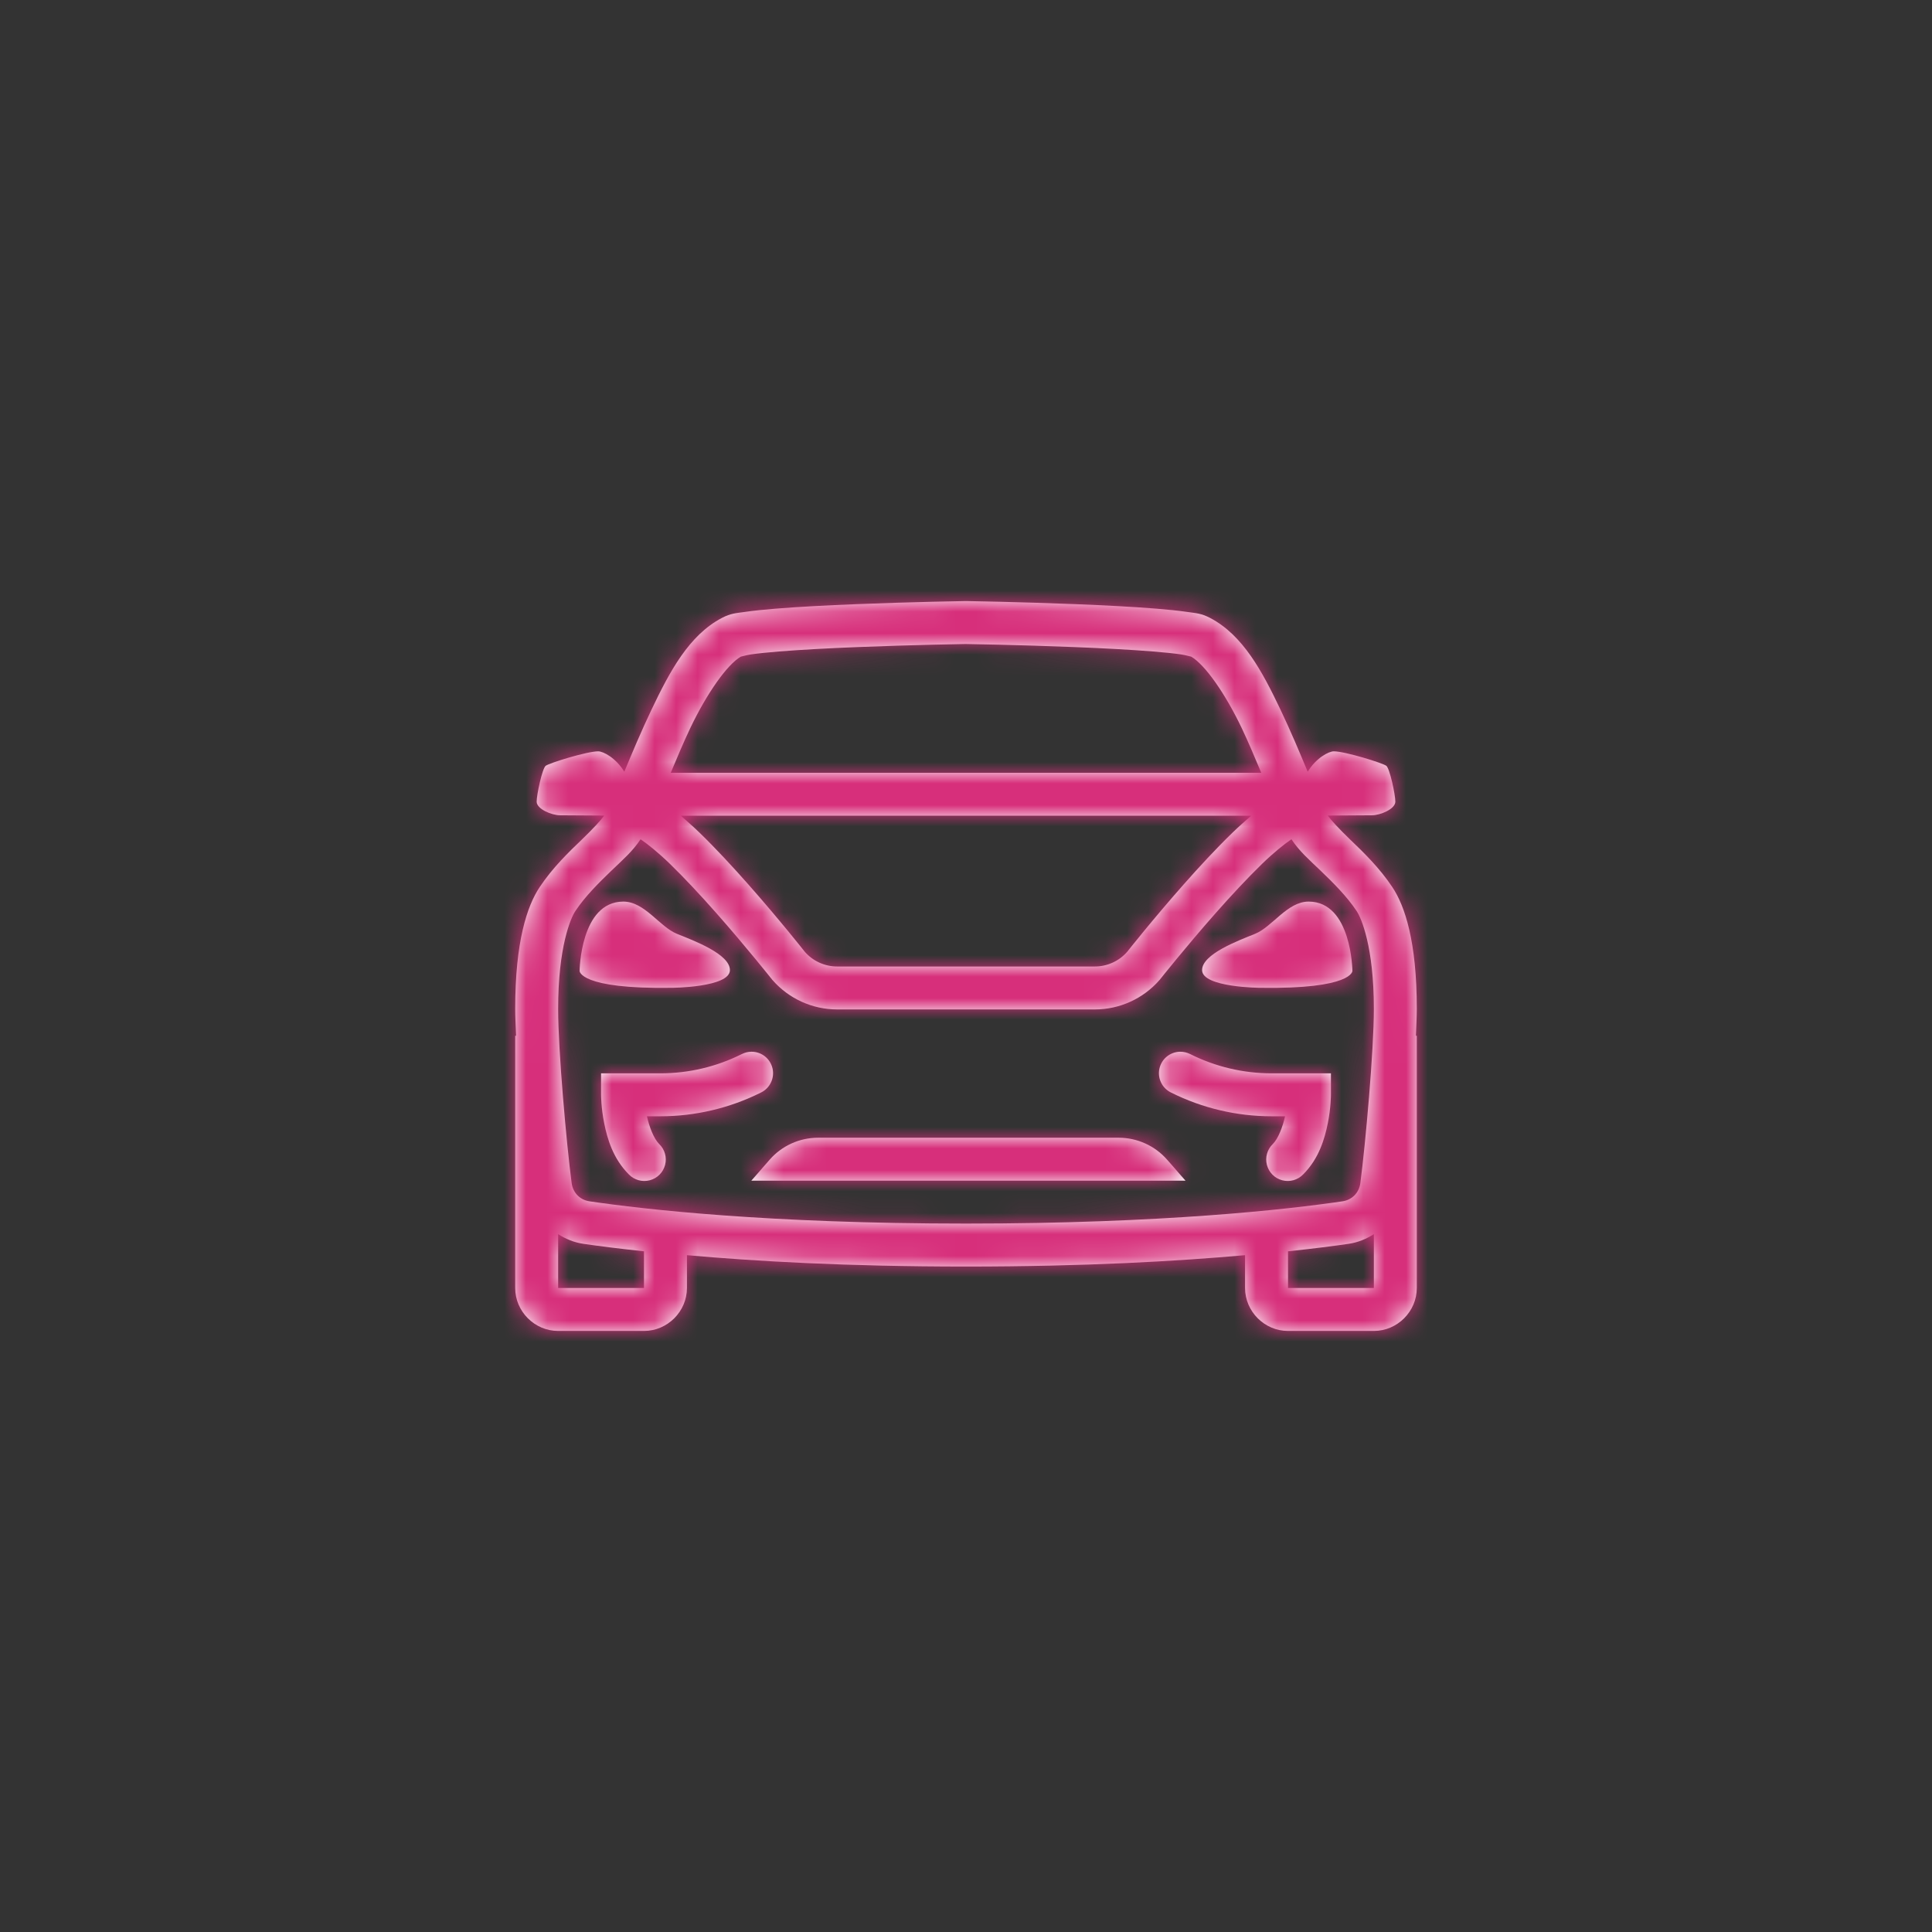
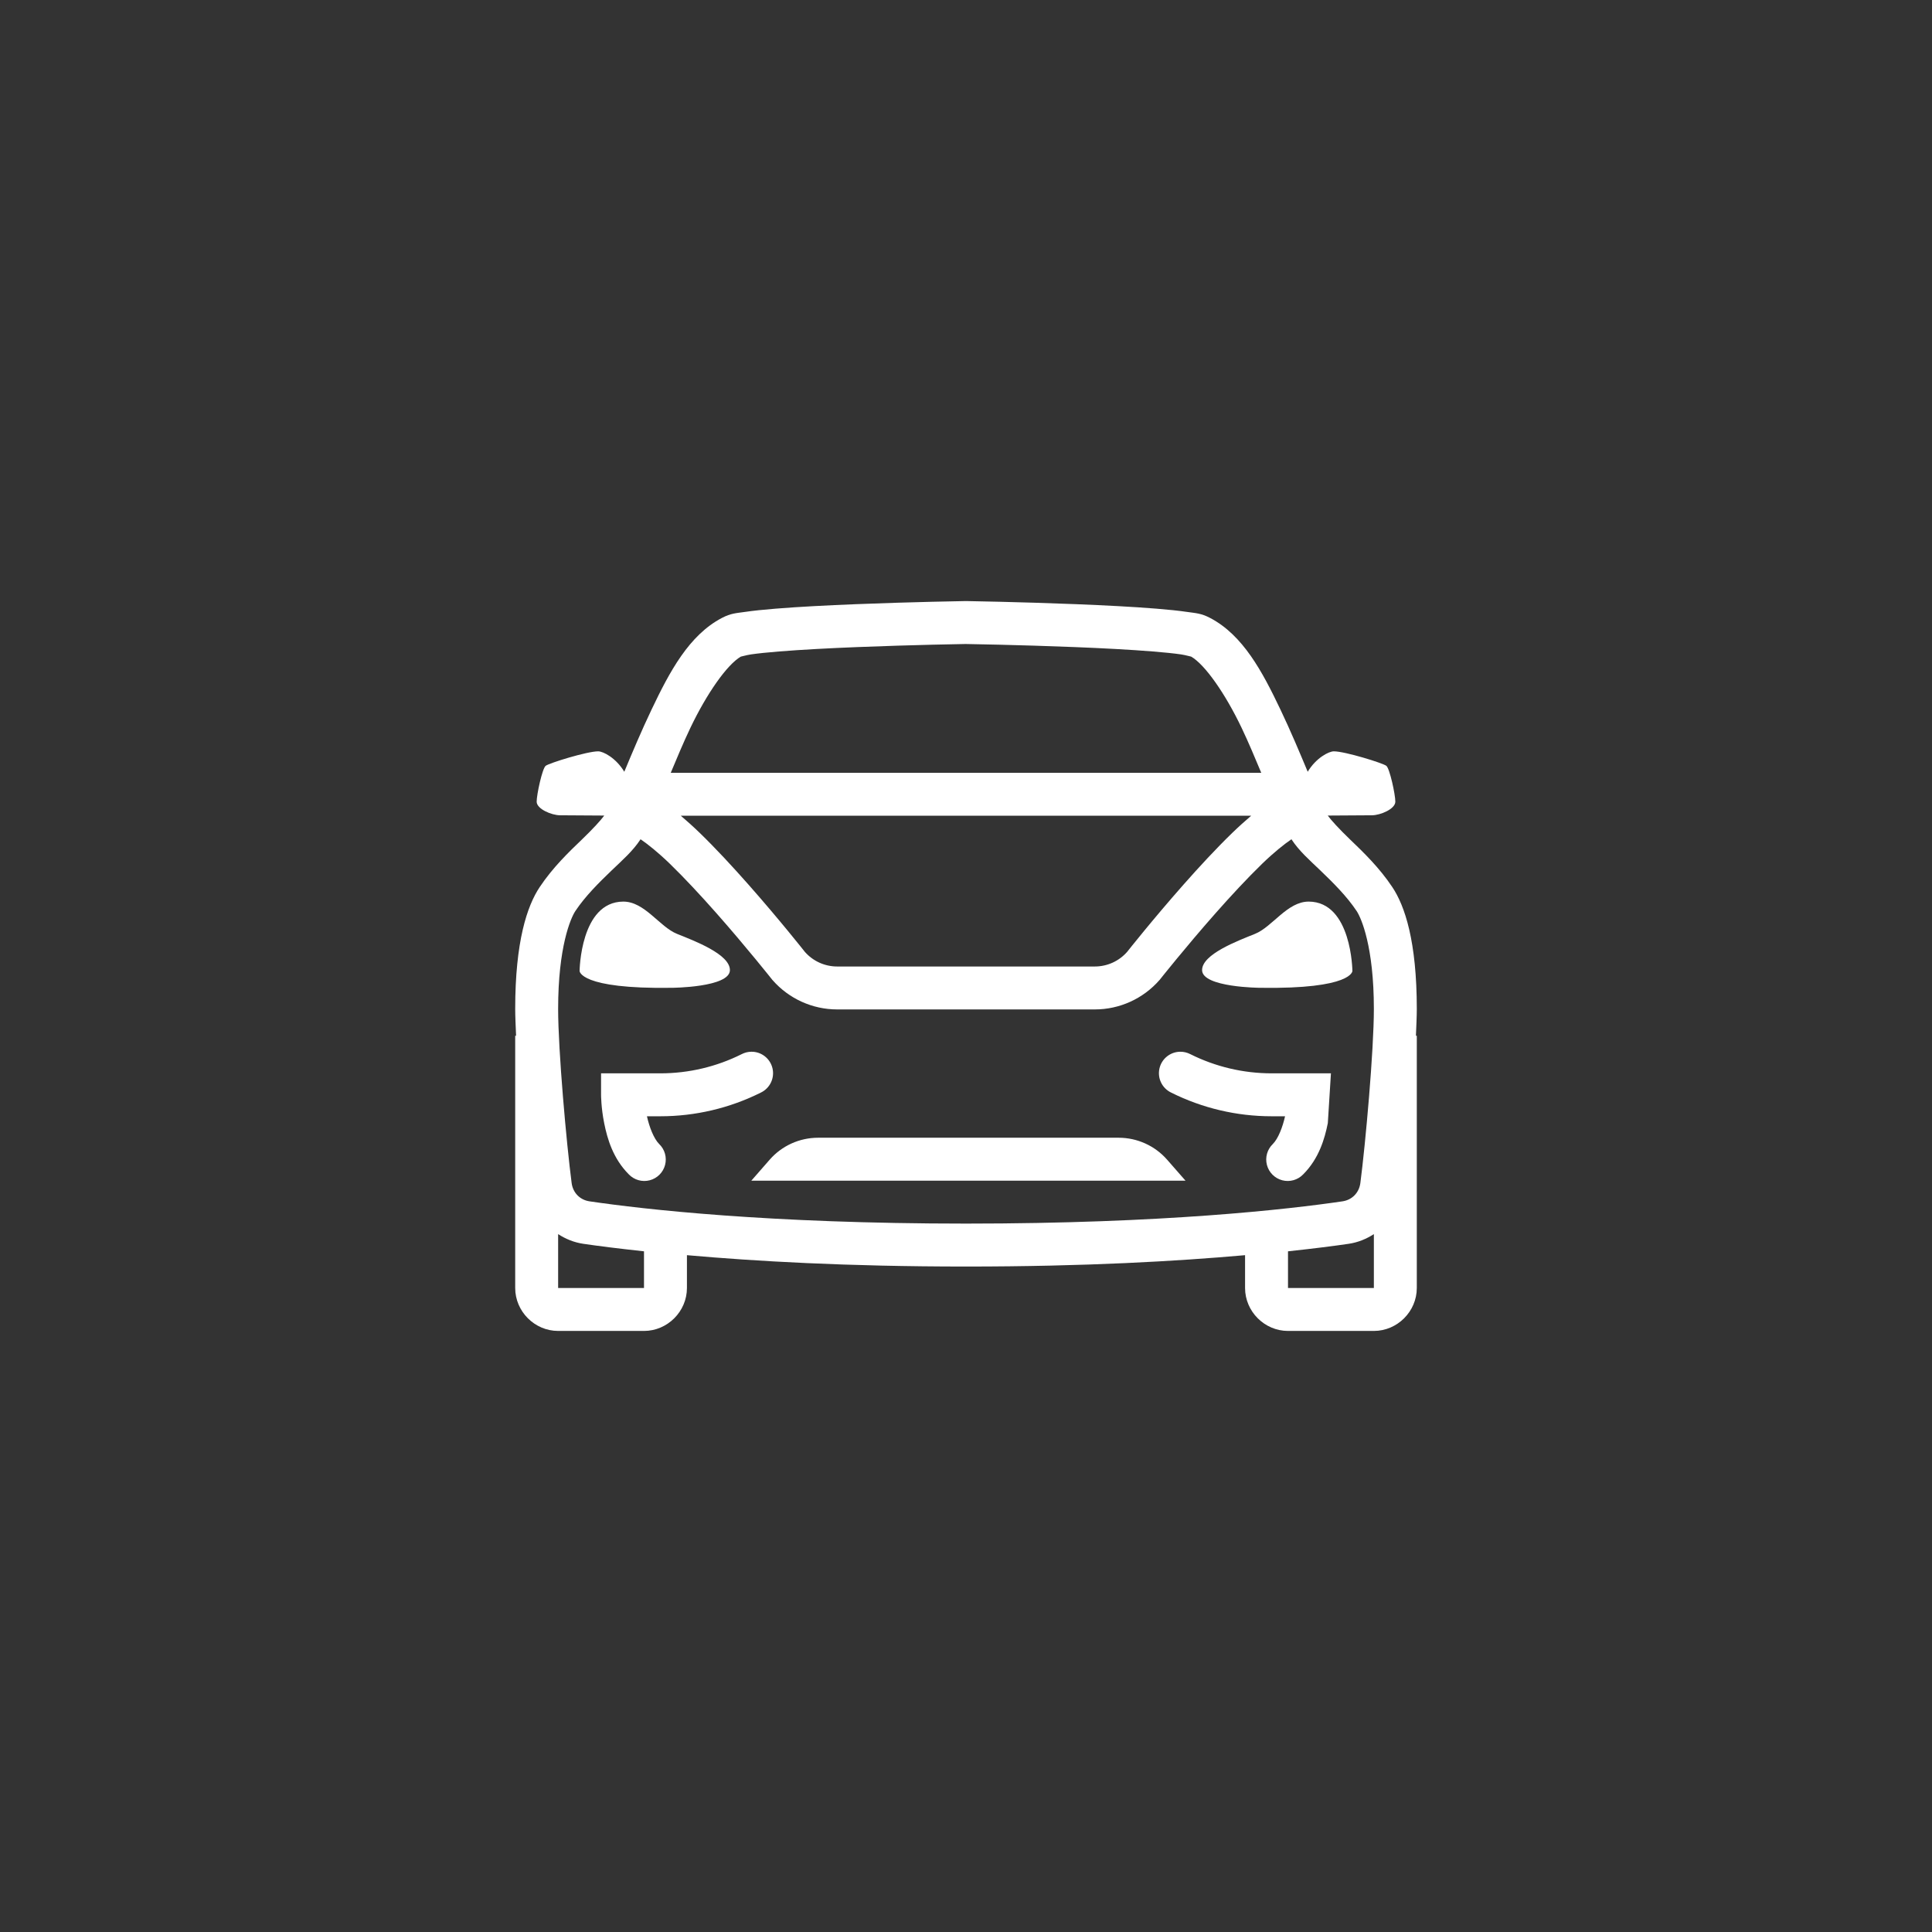
<svg xmlns="http://www.w3.org/2000/svg" xmlns:xlink="http://www.w3.org/1999/xlink" width="90px" height="90px" viewBox="0 0 90 90" version="1.1">
  <rect x="0" y="0" width="90" height="90" fill="#333333" stroke="none" />
  <title>icon-tesla</title>
  <desc>Created with Sketch.</desc>
  <defs>
-     <path d="M20.984,0 C20.984,0 18.494,0.04 15.875,0.145 C14.565,0.197 13.224,0.265 12.131,0.354 C11.584,0.398 11.1,0.447 10.699,0.506 C10.298,0.564 10.051,0.566 9.631,0.785 C8.094,1.589 7.192,3.292 6.352,5.055 C5.88,6.044 5.464,7.035 5.082,7.951 C4.696,7.309 4.102,7 3.865,7 C3.344,7 1.575,7.549 1.418,7.676 C1.261,7.803 1,9.008 1,9.346 C1,9.684 1.694,9.979 2.094,9.979 C2.351,9.979 3.291,9.986 4.148,9.992 C3.994,10.202 3.633,10.603 3.111,11.104 C2.498,11.692 1.751,12.409 1.141,13.324 C0.556,14.2 0,15.854 0,19 C0,19.349 0.023,19.813 0.041,20.25 L0,20.25 L0,32 C0,33.093 0.907,34 2,34 L6,34 C7.093,34 8,33.093 8,32 L8,30.471 C11.162,30.75 15.388,31 21,31 C26.612,31 30.838,30.75 34,30.471 L34,32 C34,33.093 34.907,34 36,34 L40,34 C41.093,34 42,33.093 42,32 L42,20.25 L41.959,20.25 C41.977,19.813 42,19.349 42,19 C42,15.854 41.444,14.2 40.859,13.324 C40.249,12.409 39.502,11.692 38.889,11.104 C38.367,10.603 38.006,10.202 37.852,9.992 C38.709,9.986 39.649,9.979 39.906,9.979 C40.306,9.979 41,9.684 41,9.346 C41,9.008 40.739,7.803 40.582,7.676 C40.425,7.549 38.656,7 38.135,7 C37.898,7 37.304,7.309 36.918,7.951 C36.536,7.035 36.12,6.044 35.648,5.055 C34.808,3.292 33.906,1.589 32.369,0.785 C31.949,0.566 31.702,0.564 31.301,0.506 C30.9,0.447 30.416,0.398 29.869,0.354 C28.776,0.265 27.435,0.197 26.125,0.145 C23.506,0.04 21.016,0 21.016,0 L21,0 L20.984,0 Z M20.984,2 C20.984,2 23.458,2.039 26.047,2.143 C27.341,2.194 28.664,2.263 29.707,2.348 C30.229,2.39 30.682,2.436 31.012,2.484 C31.253,2.52 31.462,2.588 31.49,2.588 C32.134,2.963 33.077,4.308 33.844,5.916 C34.167,6.595 34.463,7.305 34.754,8 L7.246,8 C7.537,7.305 7.833,6.595 8.156,5.916 C8.923,4.308 9.866,2.963 10.51,2.588 C10.538,2.588 10.747,2.52 10.988,2.484 C11.318,2.436 11.771,2.39 12.293,2.348 C13.336,2.263 14.659,2.194 15.953,2.143 C18.526,2.04 20.954,2 20.984,2 Z M7.715,10 L34.285,10 C33.998,10.246 33.712,10.501 33.406,10.797 C32.651,11.529 31.857,12.388 31.129,13.213 C29.69,14.842 28.535,16.305 28.506,16.342 C28.125,16.776 27.578,17.023 27,17.023 L21,17.023 L15,17.023 C14.422,17.023 13.875,16.776 13.494,16.342 C13.465,16.305 12.31,14.842 10.871,13.213 C10.143,12.388 9.349,11.529 8.594,10.797 C8.288,10.501 8.002,10.246 7.715,10 Z M5.84,11.096 C6.179,11.327 6.654,11.705 7.201,12.234 C7.897,12.909 8.664,13.737 9.371,14.537 C10.785,16.138 11.957,17.619 11.957,17.619 L11.973,17.641 L11.99,17.658 C12.75,18.526 13.848,19.023 15,19.023 L21,19.023 L27,19.023 C28.152,19.023 29.25,18.526 30.01,17.658 L30.027,17.641 L30.043,17.619 C30.043,17.619 31.215,16.138 32.629,14.537 C33.336,13.737 34.103,12.909 34.799,12.234 C35.346,11.705 35.821,11.327 36.16,11.096 C36.523,11.651 37.007,12.068 37.504,12.545 C38.108,13.125 38.739,13.751 39.195,14.436 C39.417,14.768 40,16.106 40,19 C40,20.93 39.611,25.277 39.371,27.109 C39.312,27.563 38.985,27.897 38.537,27.963 C36.033,28.331 30.218,29 21,29 C11.782,29 5.967,28.331 3.463,27.963 C3.015,27.897 2.688,27.563 2.629,27.109 C2.389,25.277 2,20.93 2,19 C2,16.106 2.583,14.768 2.805,14.436 C3.261,13.751 3.892,13.125 4.496,12.545 C4.993,12.068 5.477,11.651 5.84,11.096 Z M5.031,14 C3.031,14.011 3,17.232 3,17.232 C3,17.232 2.992,18.081 7.291,18.016 C7.291,18.016 9.994,18.001 10.002,17.195 C10.009,16.453 8.348,15.829 7.535,15.502 C6.722,15.174 6.031,13.995 5.031,14 Z M36.969,14 C35.969,13.995 35.277,15.174 34.465,15.502 C33.652,15.83 31.991,16.454 31.998,17.195 C32.006,18.001 34.709,18.016 34.709,18.016 C39.008,18.081 39,17.232 39,17.232 C39,17.232 38.969,14.011 36.969,14 Z M11.004,20.994 C10.847,20.995 10.692,21.033 10.553,21.105 C9.377,21.694 8.079,22 6.764,22 L4,22 L4,23 C4,23 3.999,23.595 4.145,24.32 C4.29,25.046 4.557,25.971 5.293,26.707 C5.544,26.968 5.916,27.074 6.267,26.982 C6.617,26.891 6.891,26.617 6.982,26.267 C7.074,25.916 6.968,25.544 6.707,25.293 C6.456,25.042 6.248,24.501 6.137,24 L6.764,24 C8.389,24 9.993,23.622 11.447,22.895 C11.868,22.691 12.092,22.223 11.986,21.767 C11.879,21.311 11.472,20.99 11.004,20.994 Z M30.965,20.994 C30.503,21.005 30.108,21.33 30.01,21.782 C29.912,22.234 30.137,22.694 30.553,22.895 C32.007,23.622 33.61,24 35.236,24 L35.863,24 C35.752,24.501 35.544,25.042 35.293,25.293 C35.032,25.544 34.926,25.916 35.018,26.267 C35.109,26.617 35.383,26.891 35.733,26.982 C36.084,27.074 36.456,26.968 36.707,26.707 C37.443,25.971 37.71,25.046 37.855,24.32 C38.001,23.595 38,23 38,23 L38,22 L35.236,22 C33.92,22 32.623,21.694 31.447,21.105 C31.298,21.029 31.132,20.99 30.965,20.994 Z M14.111,25 C13.246,25 12.424,25.372 11.854,26.023 L11,27 L31.225,27 L30.369,26.023 C29.799,25.372 28.976,25 28.111,25 L21.111,25 L14.111,25 Z M2,29.49 C2.349,29.716 2.743,29.878 3.172,29.941 C3.865,30.043 4.833,30.166 6,30.291 L6,32 L2,32 L2,29.49 Z M40,29.49 L40,32 L36,32 L36,30.291 C37.167,30.166 38.135,30.043 38.828,29.941 C39.257,29.878 39.651,29.716 40,29.49 Z" id="path-1" />
+     <path d="M20.984,0 C20.984,0 18.494,0.04 15.875,0.145 C14.565,0.197 13.224,0.265 12.131,0.354 C11.584,0.398 11.1,0.447 10.699,0.506 C10.298,0.564 10.051,0.566 9.631,0.785 C8.094,1.589 7.192,3.292 6.352,5.055 C5.88,6.044 5.464,7.035 5.082,7.951 C4.696,7.309 4.102,7 3.865,7 C3.344,7 1.575,7.549 1.418,7.676 C1.261,7.803 1,9.008 1,9.346 C1,9.684 1.694,9.979 2.094,9.979 C2.351,9.979 3.291,9.986 4.148,9.992 C3.994,10.202 3.633,10.603 3.111,11.104 C2.498,11.692 1.751,12.409 1.141,13.324 C0.556,14.2 0,15.854 0,19 C0,19.349 0.023,19.813 0.041,20.25 L0,20.25 L0,32 C0,33.093 0.907,34 2,34 L6,34 C7.093,34 8,33.093 8,32 L8,30.471 C11.162,30.75 15.388,31 21,31 C26.612,31 30.838,30.75 34,30.471 L34,32 C34,33.093 34.907,34 36,34 L40,34 C41.093,34 42,33.093 42,32 L42,20.25 L41.959,20.25 C41.977,19.813 42,19.349 42,19 C42,15.854 41.444,14.2 40.859,13.324 C40.249,12.409 39.502,11.692 38.889,11.104 C38.367,10.603 38.006,10.202 37.852,9.992 C38.709,9.986 39.649,9.979 39.906,9.979 C40.306,9.979 41,9.684 41,9.346 C41,9.008 40.739,7.803 40.582,7.676 C40.425,7.549 38.656,7 38.135,7 C37.898,7 37.304,7.309 36.918,7.951 C36.536,7.035 36.12,6.044 35.648,5.055 C34.808,3.292 33.906,1.589 32.369,0.785 C31.949,0.566 31.702,0.564 31.301,0.506 C30.9,0.447 30.416,0.398 29.869,0.354 C28.776,0.265 27.435,0.197 26.125,0.145 C23.506,0.04 21.016,0 21.016,0 L21,0 L20.984,0 Z M20.984,2 C20.984,2 23.458,2.039 26.047,2.143 C27.341,2.194 28.664,2.263 29.707,2.348 C30.229,2.39 30.682,2.436 31.012,2.484 C31.253,2.52 31.462,2.588 31.49,2.588 C32.134,2.963 33.077,4.308 33.844,5.916 C34.167,6.595 34.463,7.305 34.754,8 L7.246,8 C7.537,7.305 7.833,6.595 8.156,5.916 C8.923,4.308 9.866,2.963 10.51,2.588 C10.538,2.588 10.747,2.52 10.988,2.484 C11.318,2.436 11.771,2.39 12.293,2.348 C13.336,2.263 14.659,2.194 15.953,2.143 C18.526,2.04 20.954,2 20.984,2 Z M7.715,10 L34.285,10 C33.998,10.246 33.712,10.501 33.406,10.797 C32.651,11.529 31.857,12.388 31.129,13.213 C29.69,14.842 28.535,16.305 28.506,16.342 C28.125,16.776 27.578,17.023 27,17.023 L21,17.023 L15,17.023 C14.422,17.023 13.875,16.776 13.494,16.342 C13.465,16.305 12.31,14.842 10.871,13.213 C10.143,12.388 9.349,11.529 8.594,10.797 C8.288,10.501 8.002,10.246 7.715,10 Z M5.84,11.096 C6.179,11.327 6.654,11.705 7.201,12.234 C7.897,12.909 8.664,13.737 9.371,14.537 C10.785,16.138 11.957,17.619 11.957,17.619 L11.973,17.641 L11.99,17.658 C12.75,18.526 13.848,19.023 15,19.023 L21,19.023 L27,19.023 C28.152,19.023 29.25,18.526 30.01,17.658 L30.027,17.641 L30.043,17.619 C30.043,17.619 31.215,16.138 32.629,14.537 C33.336,13.737 34.103,12.909 34.799,12.234 C35.346,11.705 35.821,11.327 36.16,11.096 C36.523,11.651 37.007,12.068 37.504,12.545 C38.108,13.125 38.739,13.751 39.195,14.436 C39.417,14.768 40,16.106 40,19 C40,20.93 39.611,25.277 39.371,27.109 C39.312,27.563 38.985,27.897 38.537,27.963 C36.033,28.331 30.218,29 21,29 C11.782,29 5.967,28.331 3.463,27.963 C3.015,27.897 2.688,27.563 2.629,27.109 C2.389,25.277 2,20.93 2,19 C2,16.106 2.583,14.768 2.805,14.436 C3.261,13.751 3.892,13.125 4.496,12.545 C4.993,12.068 5.477,11.651 5.84,11.096 Z M5.031,14 C3.031,14.011 3,17.232 3,17.232 C3,17.232 2.992,18.081 7.291,18.016 C7.291,18.016 9.994,18.001 10.002,17.195 C10.009,16.453 8.348,15.829 7.535,15.502 C6.722,15.174 6.031,13.995 5.031,14 Z M36.969,14 C35.969,13.995 35.277,15.174 34.465,15.502 C33.652,15.83 31.991,16.454 31.998,17.195 C32.006,18.001 34.709,18.016 34.709,18.016 C39.008,18.081 39,17.232 39,17.232 C39,17.232 38.969,14.011 36.969,14 Z M11.004,20.994 C10.847,20.995 10.692,21.033 10.553,21.105 C9.377,21.694 8.079,22 6.764,22 L4,22 L4,23 C4,23 3.999,23.595 4.145,24.32 C4.29,25.046 4.557,25.971 5.293,26.707 C5.544,26.968 5.916,27.074 6.267,26.982 C6.617,26.891 6.891,26.617 6.982,26.267 C7.074,25.916 6.968,25.544 6.707,25.293 C6.456,25.042 6.248,24.501 6.137,24 L6.764,24 C8.389,24 9.993,23.622 11.447,22.895 C11.868,22.691 12.092,22.223 11.986,21.767 C11.879,21.311 11.472,20.99 11.004,20.994 Z M30.965,20.994 C30.503,21.005 30.108,21.33 30.01,21.782 C29.912,22.234 30.137,22.694 30.553,22.895 C32.007,23.622 33.61,24 35.236,24 L35.863,24 C35.752,24.501 35.544,25.042 35.293,25.293 C35.032,25.544 34.926,25.916 35.018,26.267 C35.109,26.617 35.383,26.891 35.733,26.982 C36.084,27.074 36.456,26.968 36.707,26.707 C37.443,25.971 37.71,25.046 37.855,24.32 L38,22 L35.236,22 C33.92,22 32.623,21.694 31.447,21.105 C31.298,21.029 31.132,20.99 30.965,20.994 Z M14.111,25 C13.246,25 12.424,25.372 11.854,26.023 L11,27 L31.225,27 L30.369,26.023 C29.799,25.372 28.976,25 28.111,25 L21.111,25 L14.111,25 Z M2,29.49 C2.349,29.716 2.743,29.878 3.172,29.941 C3.865,30.043 4.833,30.166 6,30.291 L6,32 L2,32 L2,29.49 Z M40,29.49 L40,32 L36,32 L36,30.291 C37.167,30.166 38.135,30.043 38.828,29.941 C39.257,29.878 39.651,29.716 40,29.49 Z" id="path-1" />
  </defs>
  <g id="icon-tesla" stroke="none" stroke-width="1" fill="none" fill-rule="evenodd">
    <g id="icons8-tesla_model_3" transform="translate(24, 28)">
      <g id="color-naranja">
        <mask id="mask-2" fill="white">
          <use xlink:href="#path-1" />
        </mask>
        <use id="Mask" fill="#FFFFFF" fill-rule="nonzero" xlink:href="#path-1" />
        <g id="color-pink" mask="url(#mask-2)" fill="#D72F7B" fill-rule="nonzero">
          <g transform="translate(-22, -26)" id="Rectangle-3-Copy-2">
-             <rect x="0" y="0" width="86" height="86" rx="10" />
-           </g>
+             </g>
        </g>
      </g>
    </g>
  </g>
</svg>